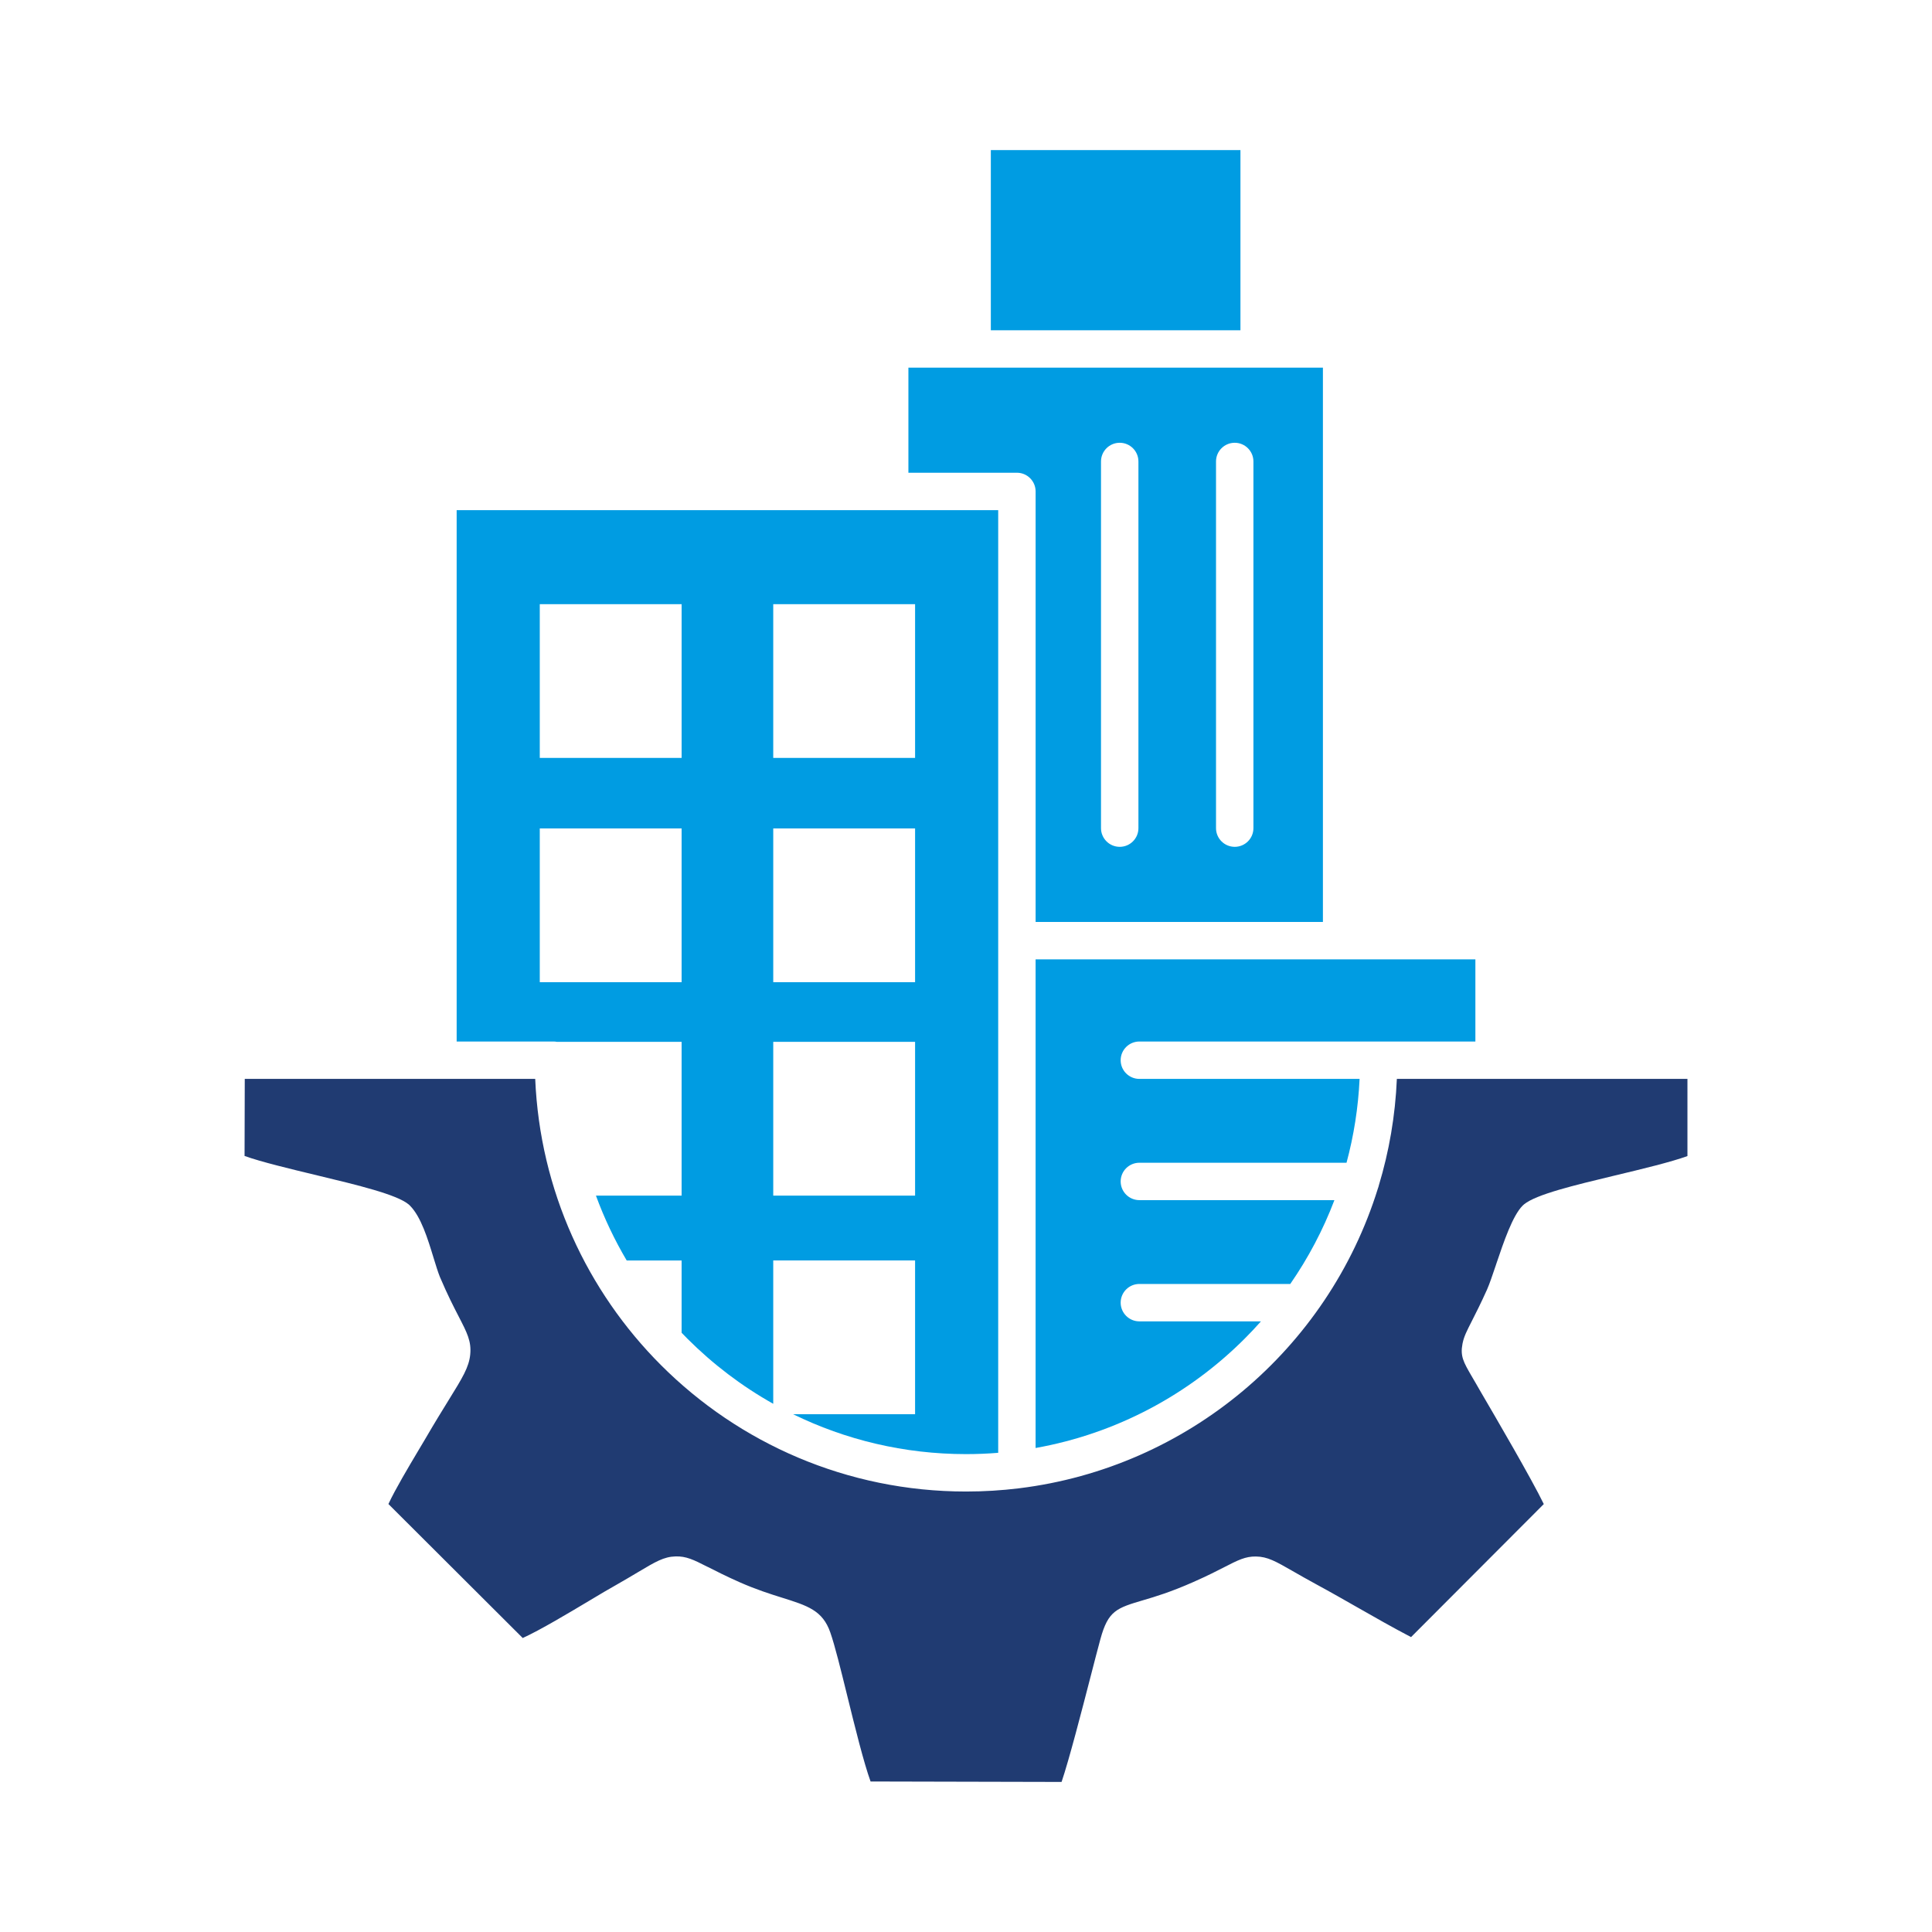
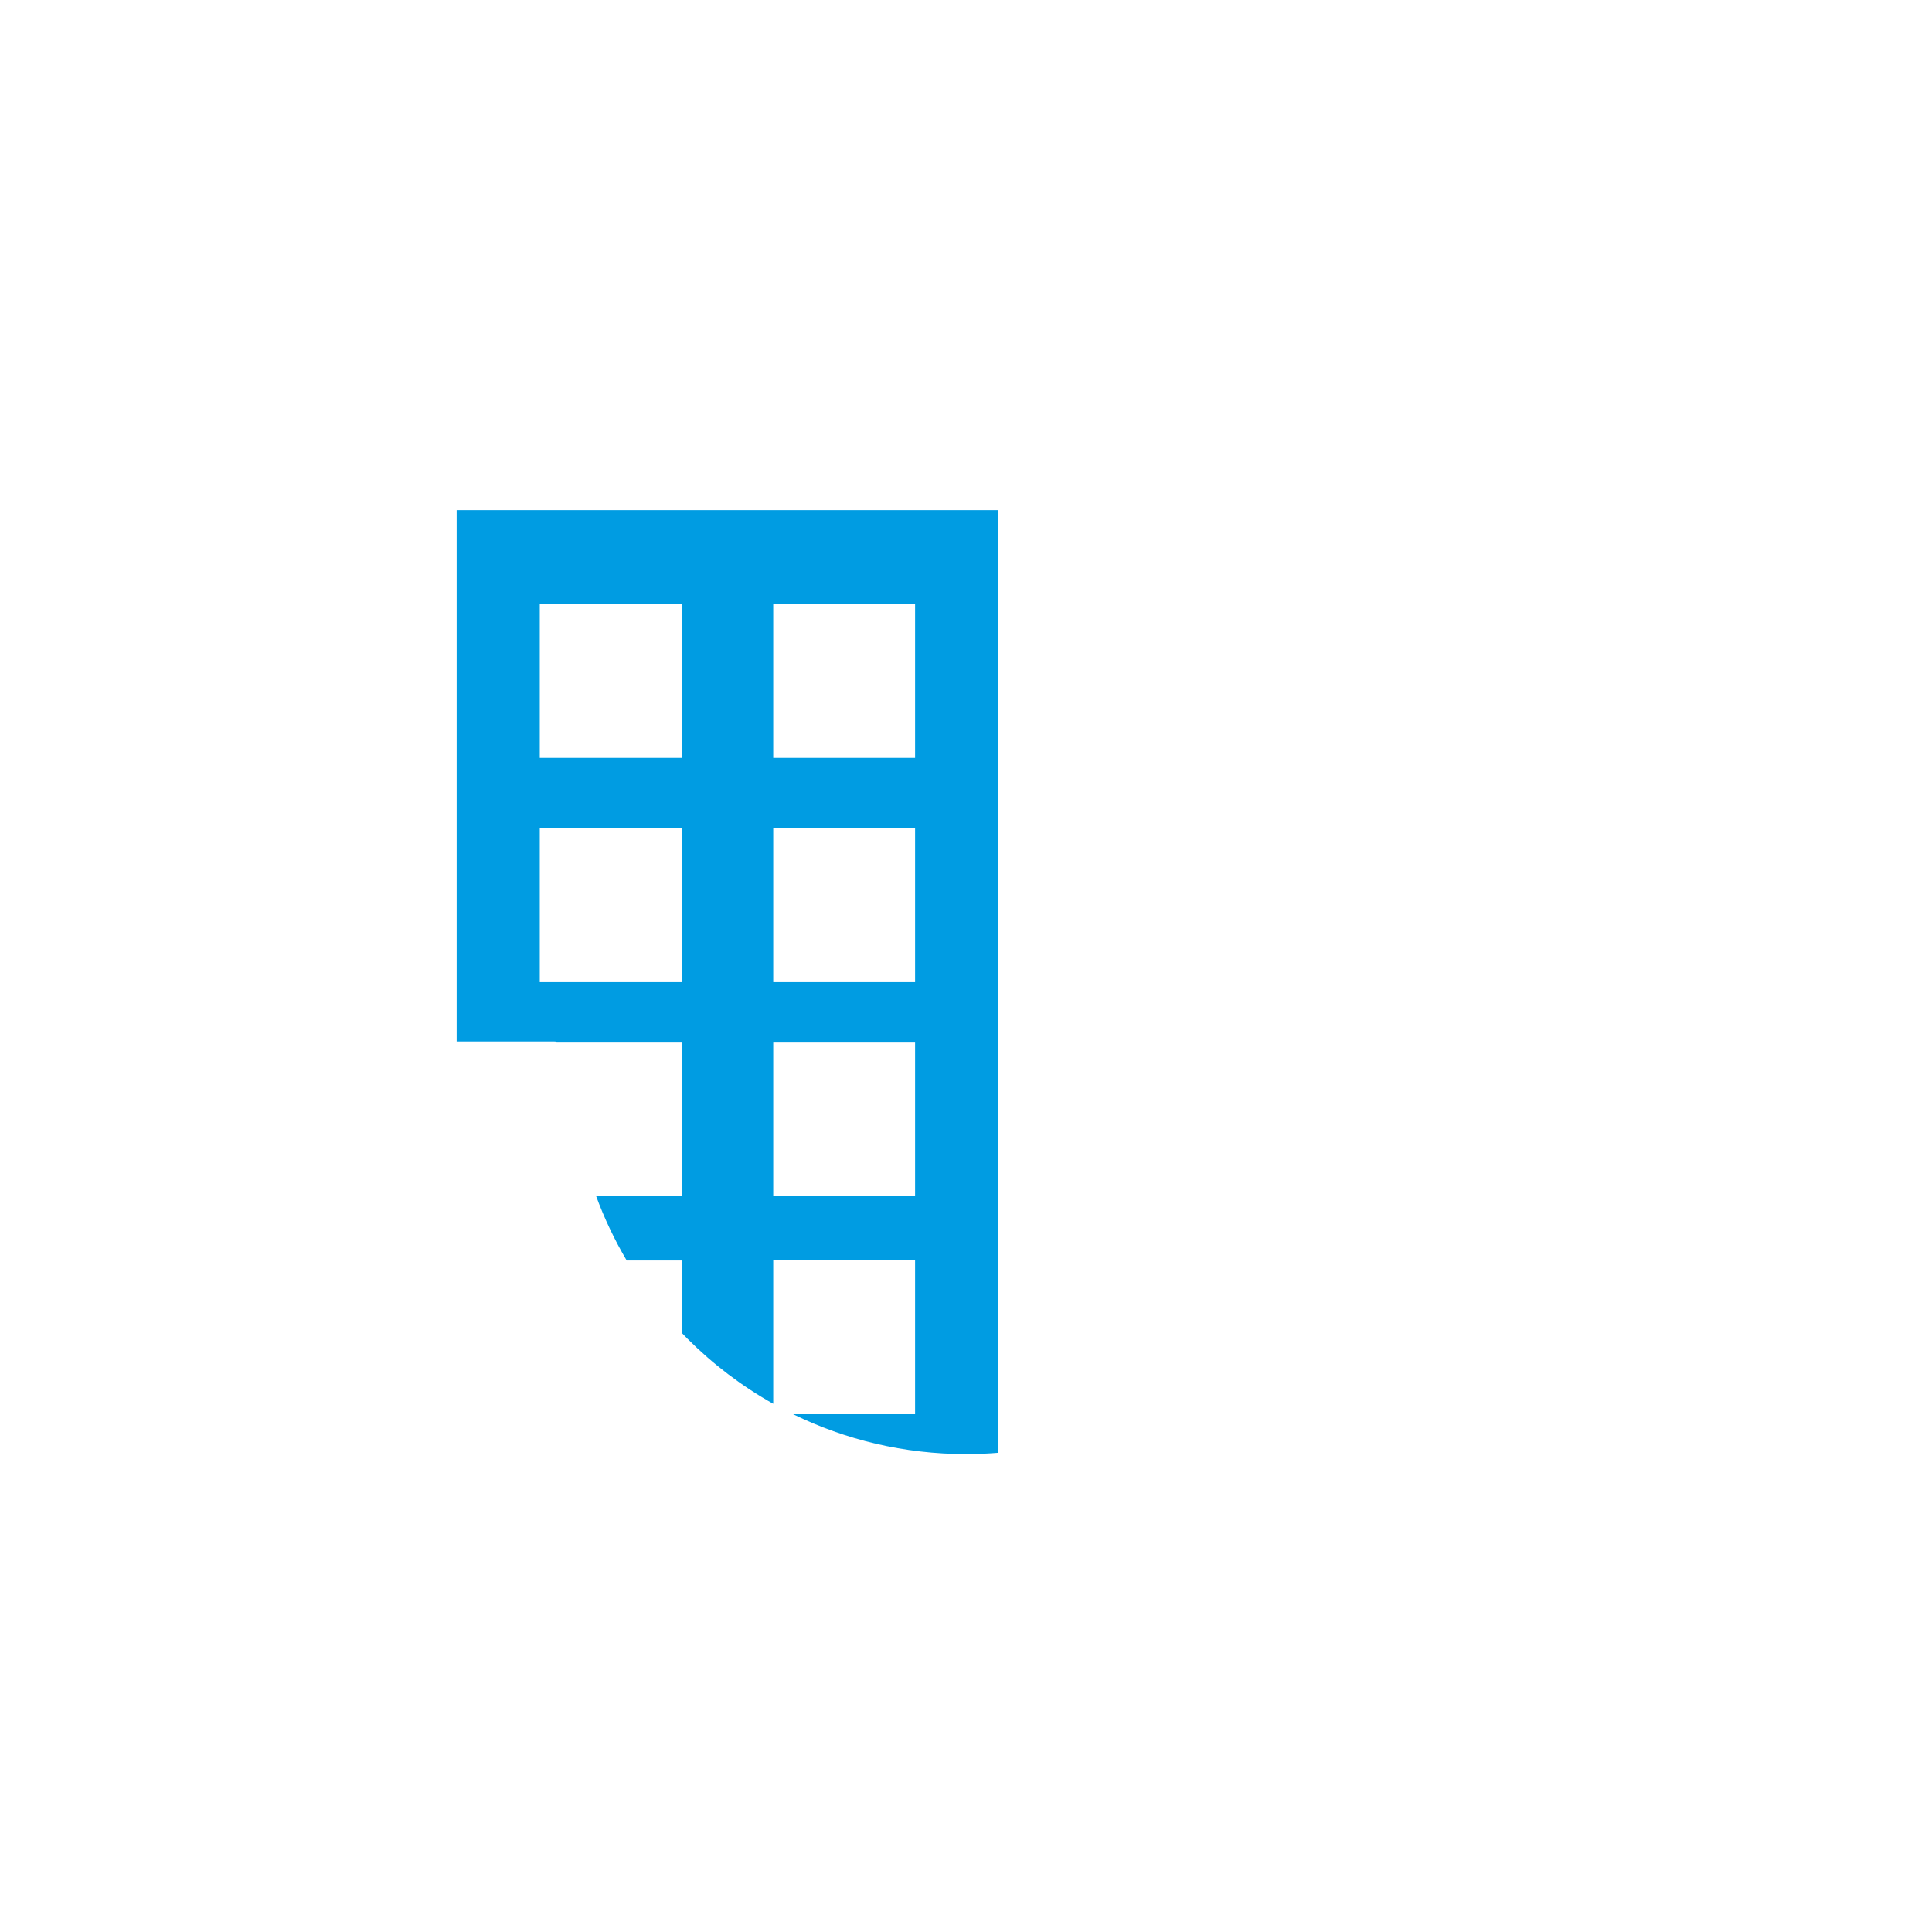
<svg xmlns="http://www.w3.org/2000/svg" version="1.1" id="Layer_1" x="0px" y="0px" width="96px" height="96px" viewBox="0 0 96 96" enable-background="new 0 0 96 96" xml:space="preserve">
  <g>
    <path fill-rule="evenodd" clip-rule="evenodd" fill="#009CE2" d="M33.869,51.768v7.641h-4.257c0.412,1.126,0.926,2.204,1.528,3.223   h2.729v3.592c0.096,0.101,0.193,0.199,0.291,0.298c1.262,1.261,2.694,2.352,4.262,3.232v-7.123h7.048v7.641h-0.93h-5.13   c2.594,1.269,5.509,1.982,8.592,1.982c0.537,0,1.07-0.022,1.598-0.065v-1.438V46.74V25.349H22.691v26.403h4.807   c0.06,0,0.118,0.005,0.176,0.017H33.869L33.869,51.768z M38.422,59.41v-7.642h7.048v7.642h-0.93H38.422L38.422,59.41z    M38.422,48.805v-7.641h7.048v7.641h-0.93H38.422L38.422,48.805z M44.54,37.661h-6.118V30.02h7.048v7.641H44.54L44.54,37.661z    M33.869,41.164v7.641H32.94h-6.119v-7.641H33.869L33.869,41.164z M32.94,37.661h-6.119V30.02h7.048v7.641H32.94z" />
-     <rect x="49.234" y="7.458" fill-rule="evenodd" clip-rule="evenodd" fill="#009CE2" width="12.403" height="8.953" />
-     <path fill-rule="evenodd" clip-rule="evenodd" fill="#009CE2" d="M73.311,47.67H51.458v23.082v1.198   c4.021-0.716,7.615-2.659,10.384-5.428c0.28-0.28,0.551-0.568,0.814-0.864h-6.041c-0.513,0-0.93-0.417-0.93-0.93   s0.417-0.929,0.93-0.929h7.498c0.89-1.286,1.629-2.682,2.193-4.165h-9.691c-0.513,0-0.93-0.417-0.93-0.929   c0-0.513,0.417-0.929,0.93-0.929h10.293c0.36-1.338,0.582-2.731,0.649-4.166H56.615c-0.513,0-0.93-0.416-0.93-0.929   s0.417-0.929,0.93-0.929h11.89h4.806V47.67z" />
-     <path fill-rule="evenodd" clip-rule="evenodd" fill="#203B72" d="M19.3,74.734l6.674,6.658c0.861-0.391,2.278-1.238,3.37-1.891   c0.496-0.296,0.934-0.559,1.181-0.693c0.436-0.246,0.848-0.493,1.183-0.692c0.866-0.516,1.279-0.763,1.86-0.779   c0.525-0.015,0.894,0.164,1.564,0.506l0.068,0.031c0.375,0.191,0.869,0.443,1.531,0.737c0.849,0.375,1.551,0.596,2.113,0.772   c1.291,0.405,2.033,0.637,2.414,1.735c0.227,0.649,0.517,1.828,0.834,3.115c0.39,1.583,0.823,3.338,1.166,4.288l9.491,0.022   c0.375-1.106,0.997-3.513,1.464-5.321c0.18-0.696,0.335-1.301,0.466-1.778c0.387-1.417,0.801-1.54,2.155-1.94   c0.549-0.162,1.325-0.391,2.461-0.894c0.721-0.319,1.183-0.557,1.532-0.736c0.69-0.354,1.054-0.54,1.58-0.533   c0.577,0.008,0.98,0.24,1.828,0.726c0.326,0.187,0.728,0.417,1.158,0.65c0.713,0.386,1.406,0.782,2.09,1.172   c0.87,0.497,1.726,0.984,2.631,1.457l6.596-6.61c-0.601-1.242-2.343-4.225-3.181-5.659c0-0.009-0.344-0.594-0.401-0.692   c-0.406-0.702-0.576-0.994-0.459-1.607l0.009-0.043c0.067-0.328,0.211-0.61,0.452-1.083c0.193-0.381,0.459-0.902,0.76-1.575   c0.117-0.261,0.273-0.721,0.443-1.224l0.014-0.045c0.377-1.115,0.812-2.398,1.312-2.902l0.069-0.062   c0.603-0.497,2.517-0.955,4.485-1.427c1.392-0.333,2.815-0.675,3.635-0.973V53.61H69.409c-0.078,1.834-0.386,3.609-0.897,5.296   c-0.011,0.05-0.025,0.098-0.044,0.145c-2.488,8.01-9.477,13.873-17.82,14.9l-0.023,0.003c-0.859,0.105-1.734,0.159-2.622,0.159   c-5.918,0-11.277-2.399-15.155-6.277c-3.673-3.672-6.018-8.675-6.254-14.226c-4.813,0-9.611,0-14.432,0l-0.01,3.829   c0.819,0.294,2.237,0.635,3.627,0.969c1.996,0.479,3.94,0.947,4.53,1.441l0.065,0.062c0.546,0.552,0.878,1.635,1.168,2.585   c0.113,0.369,0.22,0.715,0.313,0.948l0.017,0.038c0.372,0.875,0.685,1.479,0.917,1.929c0.421,0.814,0.64,1.238,0.576,1.894   c-0.062,0.632-0.388,1.16-1.065,2.254c-0.299,0.483-0.68,1.099-1.185,1.966l-0.34,0.571C20.305,72.887,19.642,73.999,19.3,74.734z" />
-     <path fill-rule="evenodd" clip-rule="evenodd" d="M21.542,62.493 M19.3,74.734l2.242-12.241L19.3,74.734z" />
-     <path fill-rule="evenodd" clip-rule="evenodd" fill="#009CE2" d="M45.138,23.49h5.392c0.513,0,0.929,0.417,0.929,0.929v21.391   h14.276V18.269H45.138V23.49L45.138,23.49z M54.708,41.149V22.931c0-0.513,0.417-0.93,0.93-0.93c0.514,0,0.93,0.417,0.93,0.93   v18.219c0,0.513-0.416,0.929-0.93,0.929C55.125,42.078,54.708,41.662,54.708,41.149L54.708,41.149z M60.423,41.149V22.931   c0-0.513,0.416-0.93,0.93-0.93c0.513,0,0.929,0.417,0.929,0.93v18.219c0,0.513-0.416,0.929-0.929,0.929   C60.839,42.078,60.423,41.662,60.423,41.149z" />
  </g>
</svg>